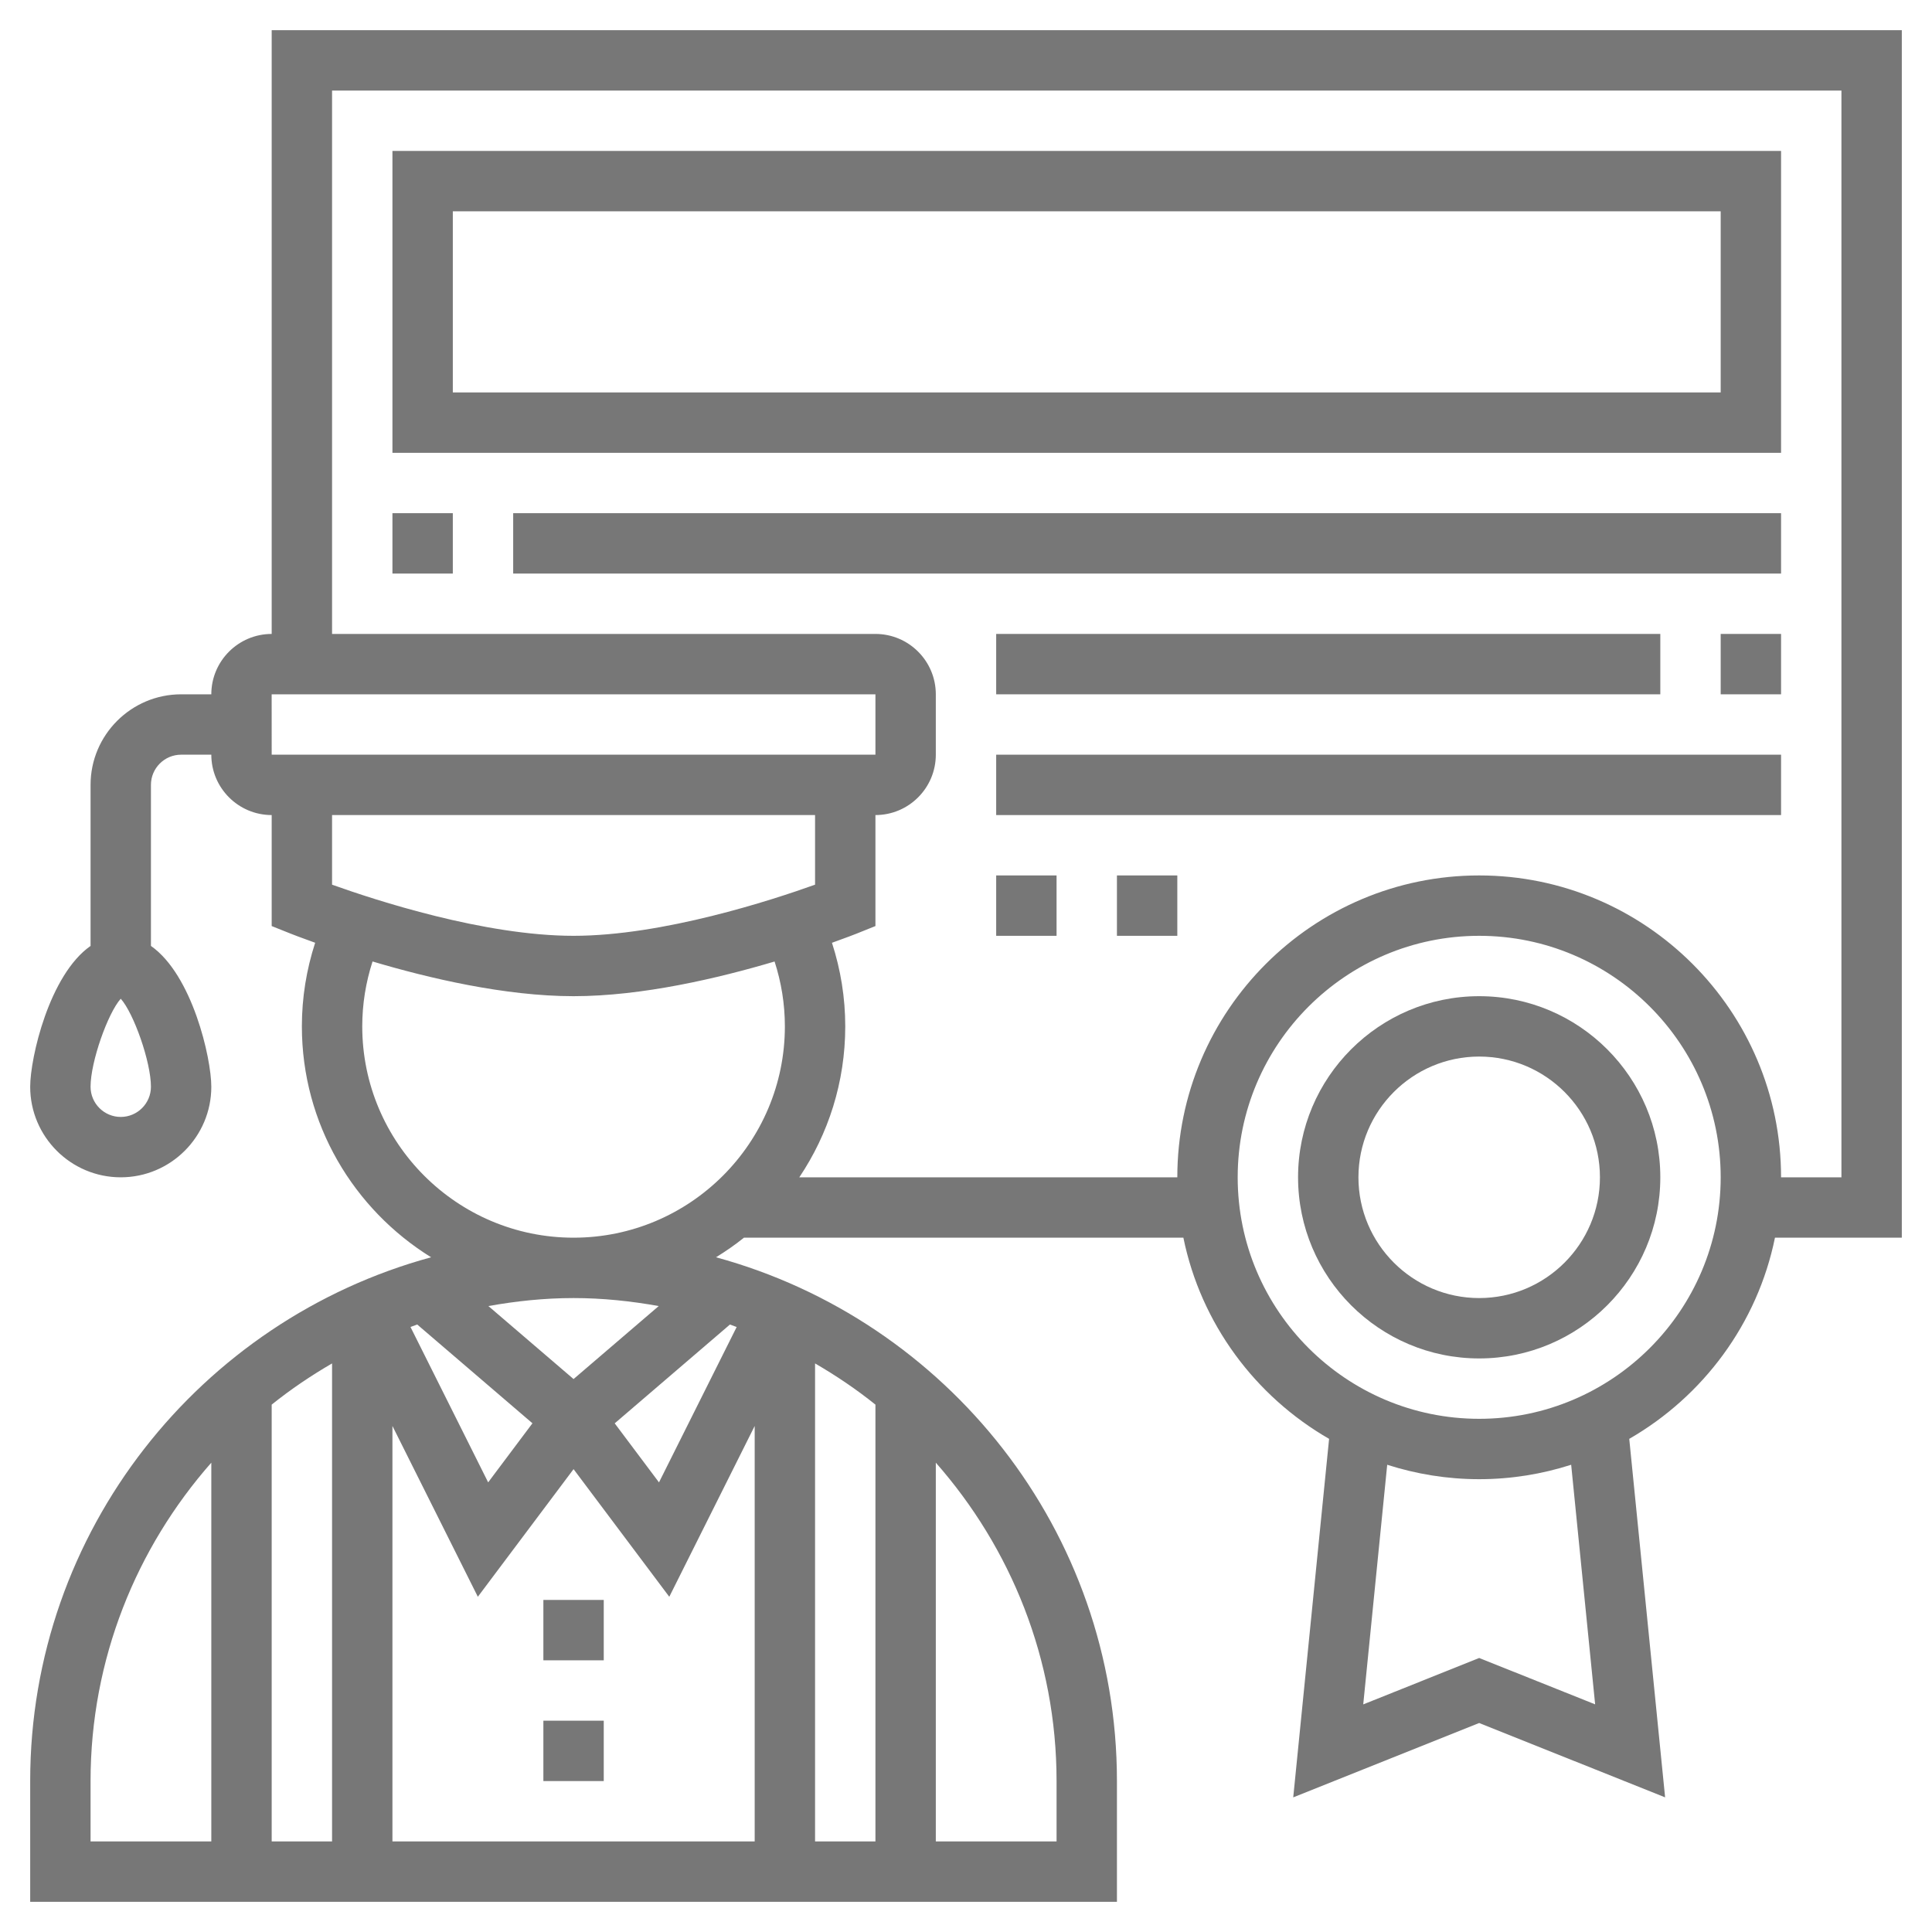
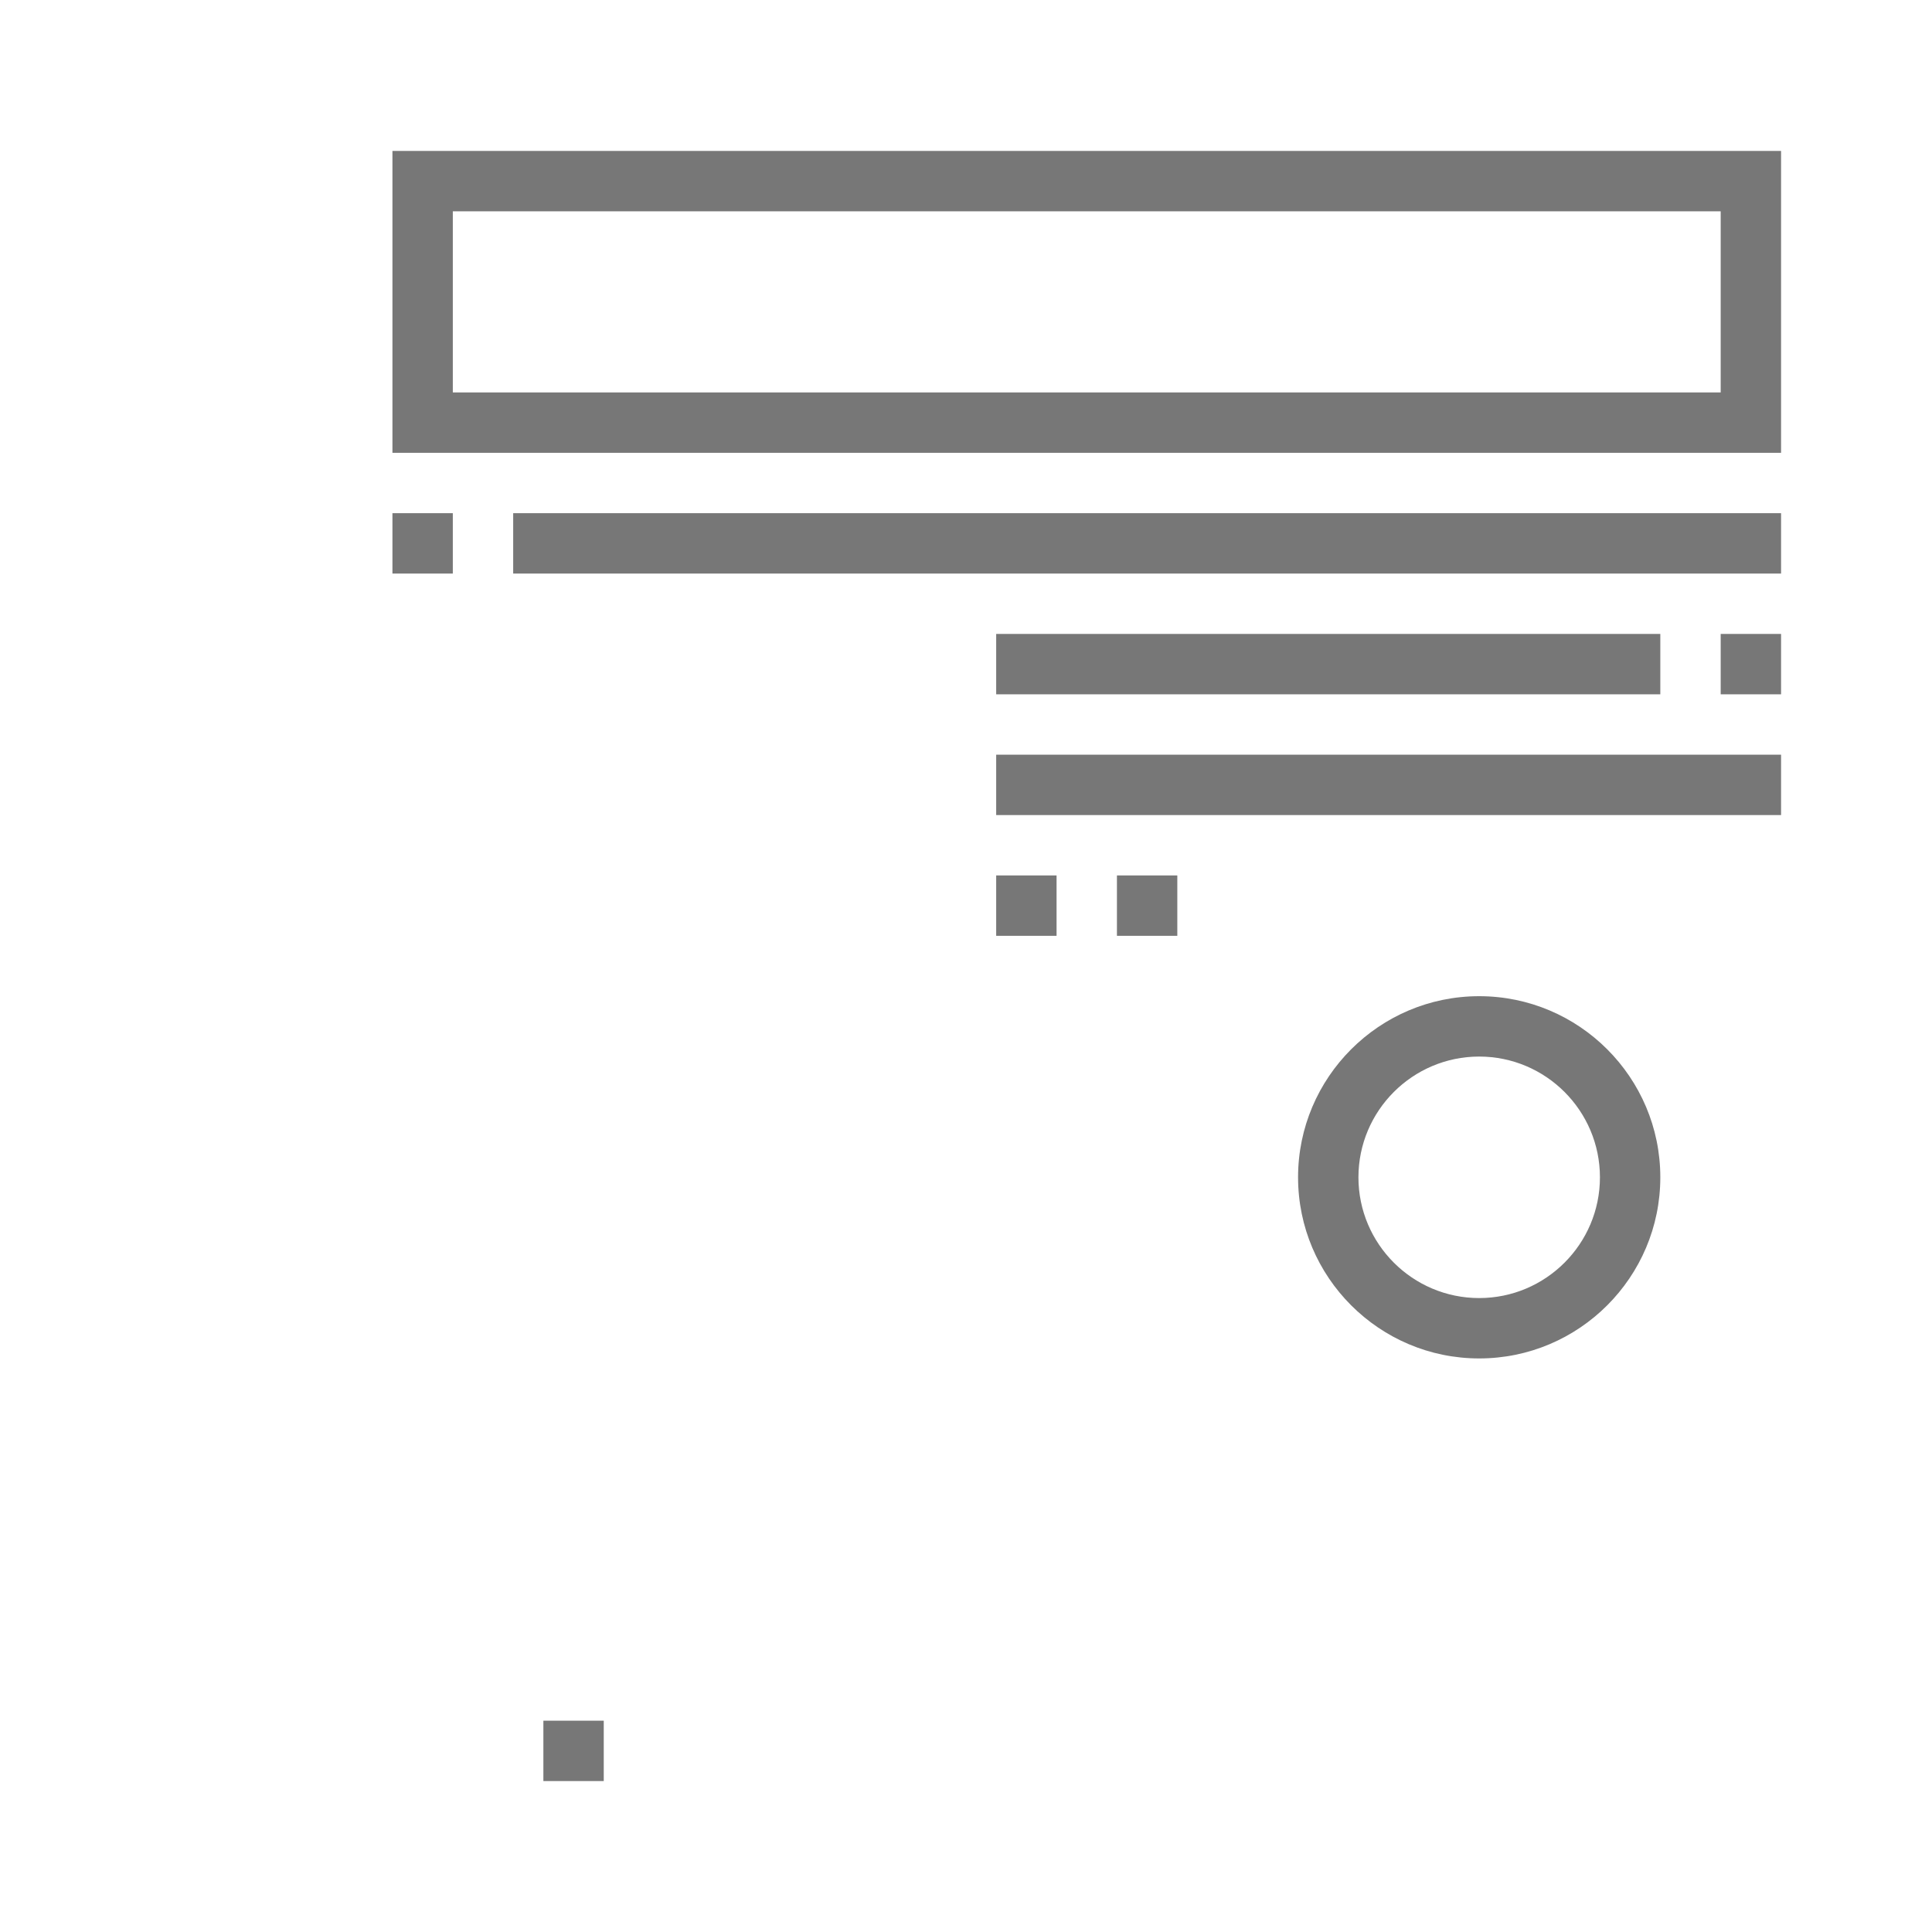
<svg xmlns="http://www.w3.org/2000/svg" id="Layer_5" enable-background="new 0 0 64 64" height="512px" viewBox="0 0 64 64" width="512px">
  <g>
-     <path d="m18 53h2v2h-2z" data-original="#000000" class="active-path" data-old_color="#000000" fill="#777" />
    <path d="m18 57h2v2h-2z" data-original="#000000" class="active-path" data-old_color="#000000" fill="#777" />
    <path d="m49 33c-3.309 0-6 2.691-6 6s2.691 6 6 6 6-2.691 6-6-2.691-6-6-6zm0 10c-2.206 0-4-1.794-4-4s1.794-4 4-4 4 1.794 4 4-1.794 4-4 4z" data-original="#000000" class="active-path" data-old_color="#000000" fill="#777" />
-     <path d="m63 1h-54v20c-1.103 0-2 .897-2 2h-1c-1.654 0-3 1.346-3 3v5.335c-1.368.957-2 3.709-2 4.665 0 1.654 1.346 3 3 3s3-1.346 3-3c0-.956-.632-3.708-2-4.665v-5.335c0-.551.449-1 1-1h1c0 1.103.897 2 2 2v3.677l.628.251c.047.019.346.136.812.302-.289.891-.44 1.817-.44 2.77 0 3.231 1.717 6.061 4.281 7.649-7.64 2.081-13.281 9.061-13.281 17.351v4h36v-4c0-8.29-5.641-15.27-13.281-17.351.321-.199.632-.412.925-.649h14.557c.581 2.85 2.382 5.256 4.827 6.664l-1.188 11.876 6.16-2.463 6.159 2.463-1.188-11.876c2.445-1.409 4.246-3.814 4.827-6.664h4.202zm-59 36c-.551 0-1-.449-1-1 0-.826.571-2.436 1-2.916.429.479 1 2.09 1 2.916 0 .551-.449 1-1 1zm4.999-14h.001 20v2h-20zm18.001 4v2.306c-1.434.514-5.047 1.694-8 1.694s-6.566-1.18-8-1.694v-2.306zm-8 21.667 3.171 4.228 2.829-5.658v13.763h-12v-13.763l2.829 5.658zm10 12.333h-2v-15.835c.701.407 1.371.86 2 1.365zm-4.82-17.123c.075.026.148.055.223.082l-2.573 5.147-1.467-1.956zm-15.18 2.653c.629-.505 1.299-.958 2-1.365v15.835h-2zm7.171 2.575-2.573-5.147c.074-.027.148-.056.223-.082l3.817 3.272zm-13.171 9.895c0-4.042 1.519-7.728 4-10.547v12.547h-4zm32 0v2h-4v-12.547c2.481 2.819 4 6.505 4 10.547zm-13.179-15.735-2.821 2.418-2.821-2.418c.917-.165 1.857-.265 2.821-.265s1.904.1 2.821.265zm-2.821-2.265c-3.86 0-7-3.14-7-7 0-.74.118-1.459.341-2.15 1.86.554 4.388 1.15 6.659 1.15s4.799-.596 6.659-1.149c.223.69.341 1.409.341 2.149 0 3.86-3.14 7-7 7zm33.841 15.459-3.841-1.536-3.841 1.537.794-7.938c.961.308 1.984.478 3.047.478s2.086-.17 3.047-.478zm-3.841-9.459c-4.411 0-8-3.589-8-8s3.589-8 8-8 8 3.589 8 8-3.589 8-8 8zm12-8h-2c0-5.514-4.486-10-10-10s-10 4.486-10 10h-12.522c.96-1.431 1.522-3.151 1.522-5 0-.953-.152-1.88-.44-2.769.466-.166.764-.283.812-.302l.628-.252v-3.677c1.103 0 2-.897 2-2v-2c0-1.103-.897-2-2-2h-18v-18h50z" data-original="#000000" class="active-path" data-old_color="#000000" fill="#777" />
    <path d="m59 5h-46v10h46zm-2 8h-42v-6h42z" data-original="#000000" class="active-path" data-old_color="#000000" fill="#777" />
    <path d="m13 17h2v2h-2z" data-original="#000000" class="active-path" data-old_color="#000000" fill="#777" />
    <path d="m17 17h42v2h-42z" data-original="#000000" class="active-path" data-old_color="#000000" fill="#777" />
    <path d="m33 21h22v2h-22z" data-original="#000000" class="active-path" data-old_color="#000000" fill="#777" />
    <path d="m57 21h2v2h-2z" data-original="#000000" class="active-path" data-old_color="#000000" fill="#777" />
    <path d="m33 25h26v2h-26z" data-original="#000000" class="active-path" data-old_color="#000000" fill="#777" />
    <path d="m33 29h2v2h-2z" data-original="#000000" class="active-path" data-old_color="#000000" fill="#777" />
    <path d="m37 29h2v2h-2z" data-original="#000000" class="active-path" data-old_color="#000000" fill="#777" />
  </g>
</svg>